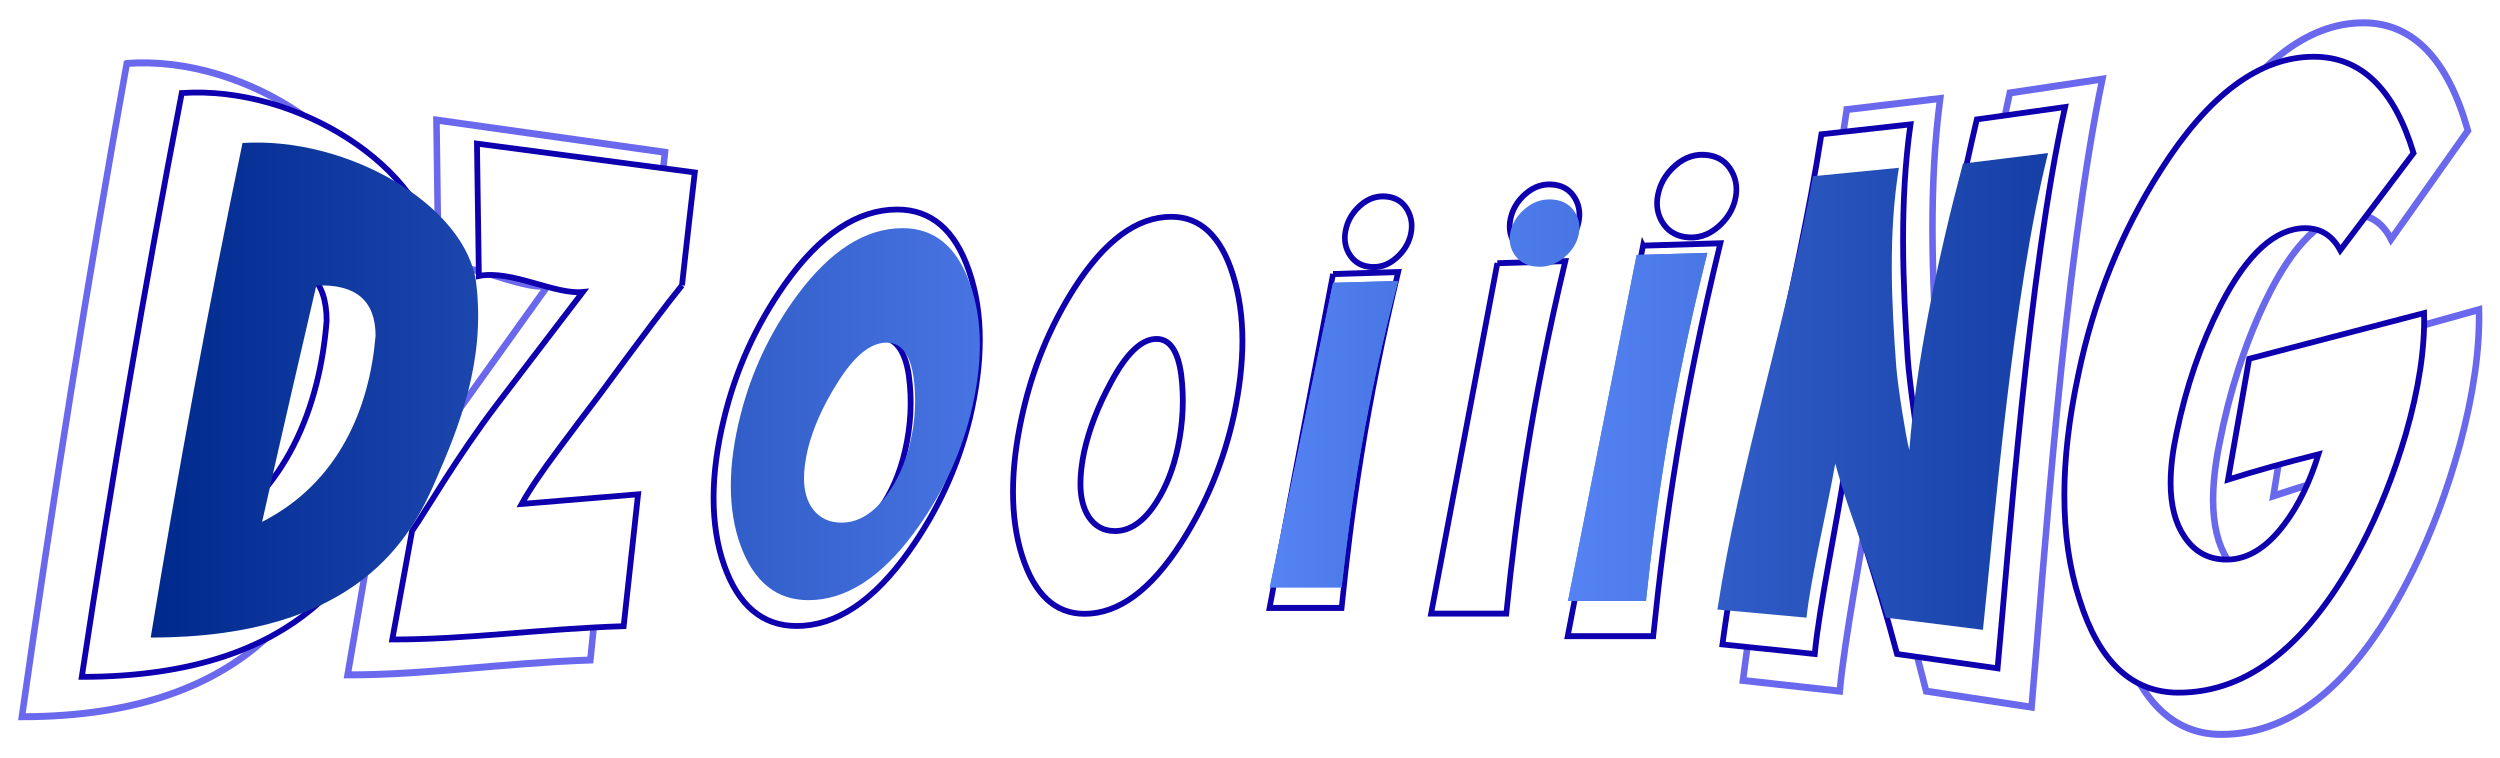
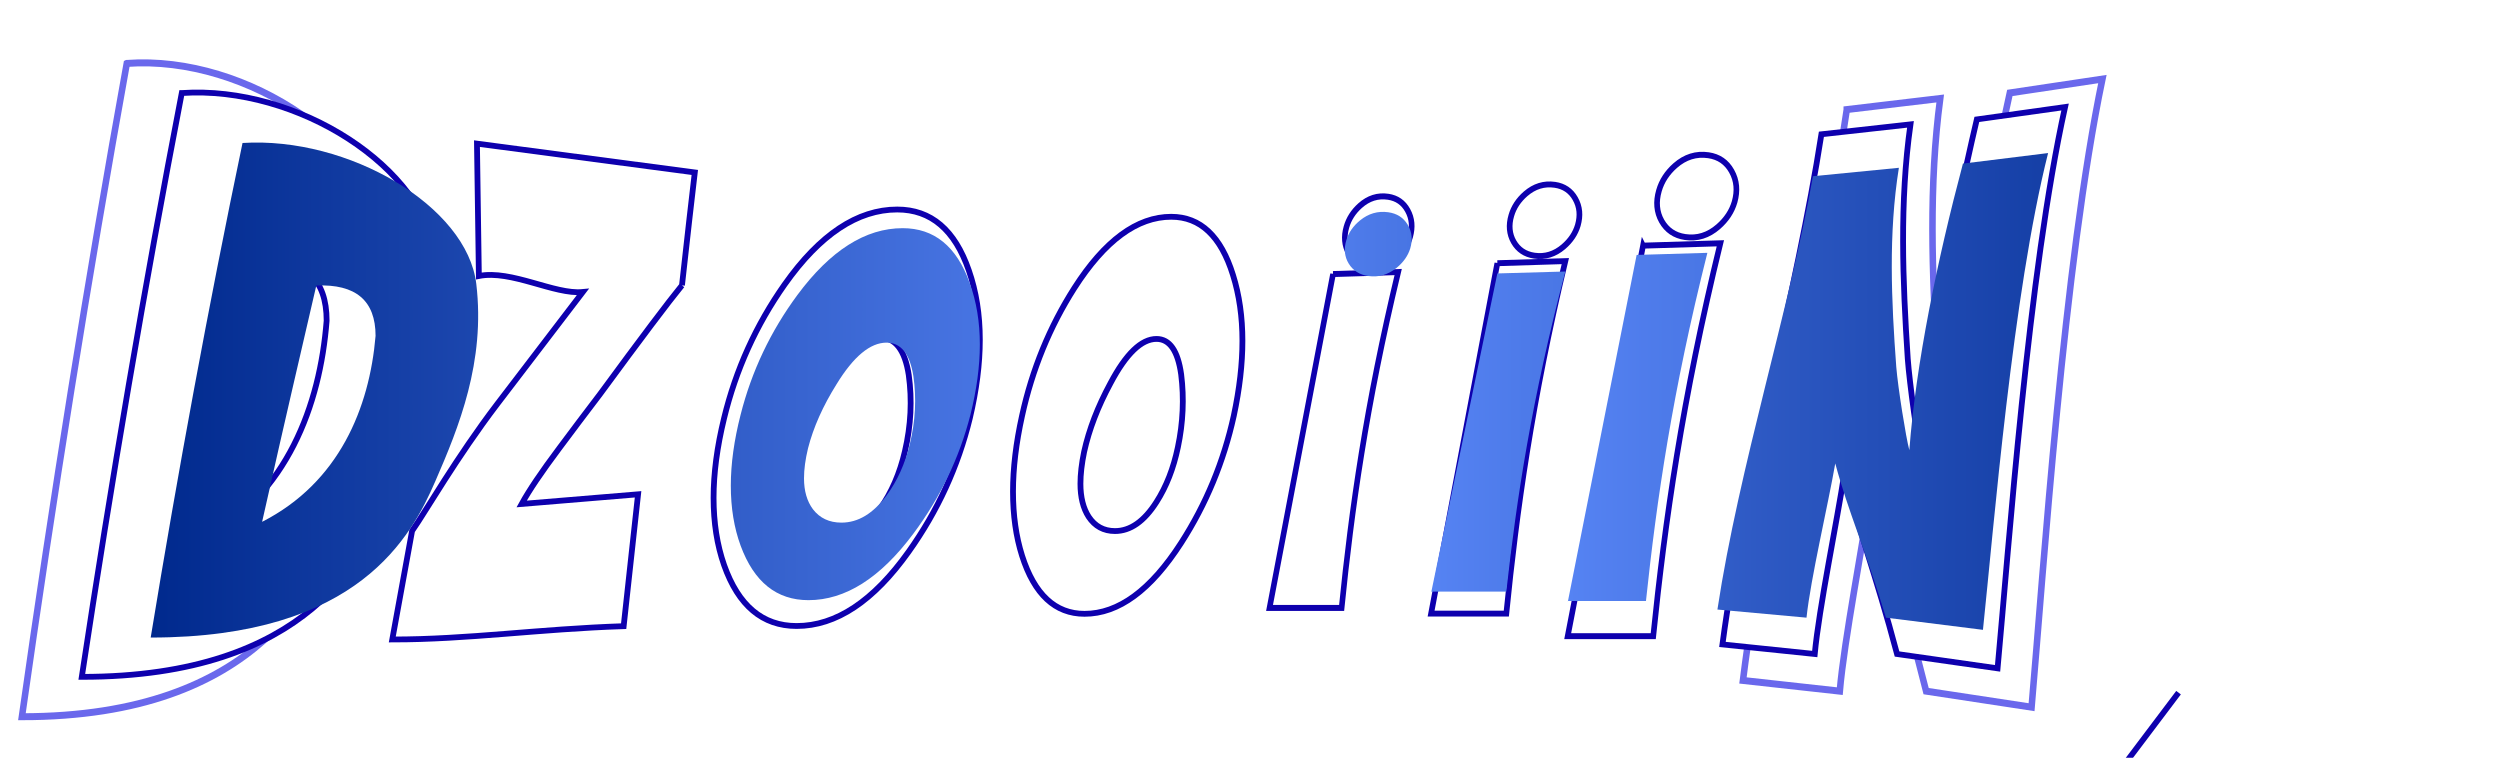
<svg xmlns="http://www.w3.org/2000/svg" xmlns:ns1="http://sodipodi.sourceforge.net/DTD/sodipodi-0.dtd" xmlns:ns2="http://www.inkscape.org/namespaces/inkscape" xmlns:xlink="http://www.w3.org/1999/xlink" id="svg2" ns1:docname="cybergedeon_dzooiiing_color.svg" viewBox="0 0 1034.9 313.73" version="1.1" ns2:version="0.47 r22583">
  <ns1:namedview id="base" ns2:zoom="1.0171875" borderopacity="1.0" ns2:current-layer="layer4" ns2:cx="449.91332" guidetolerance="9" ns2:window-maximized="0" showgrid="false" ns2:guide-bbox="true" showguides="true" bordercolor="#666666" ns2:window-x="0" ns2:window-y="0" objecttolerance="4" ns2:window-width="1628" ns2:pageopacity="0.0" ns2:pageshadow="2" pagecolor="#ffffff" ns2:snap-from-guide="false" ns2:cy="54.83353" ns2:document-units="px" ns2:window-height="971" />
  <defs id="defs4">
    <linearGradient id="linearGradient3679" ns2:collect="always">
      <stop id="stop3681" style="stop-color:#00298d" offset="0" />
      <stop id="stop3683" style="stop-color:#5c8afb" offset="1" />
    </linearGradient>
    <filter id="filter3718" ns2:collect="always" color-interpolation-filters="sRGB">
      <feGaussianBlur id="feGaussianBlur3720" stdDeviation="2.503" ns2:collect="always" />
    </filter>
    <filter id="filter3726" ns2:collect="always" color-interpolation-filters="sRGB">
      <feGaussianBlur id="feGaussianBlur3728" stdDeviation="1.275" ns2:collect="always" />
    </filter>
    <linearGradient id="linearGradient2943" y2="287.58" xlink:href="#linearGradient3679" spreadMethod="reflect" gradientUnits="userSpaceOnUse" x2="532.39" y1="287.58" x1="165.88" ns2:collect="always" />
  </defs>
  <g id="layer4" ns2:label="dzooing" ns2:groupmode="layer" transform="translate(-8.166 -8.113)">
    <g id="g2896" transform="matrix(1.209 0 0 1.209 -130 -183.47)">
      <g id="g5978" style="filter:url(#filter3718);stroke:#6a68ec;stroke-width:2.138;fill:#ffffff" transform="matrix(1.049 0 0 1.119 -27.472 -32.789)">
        <path id="path5980" ns1:nodetypes="czzccccccc" style="stroke:#6a68ec;stroke-width:2.138;fill:#ffffff" d="m176.52 190.32c39.525-2.693 83.713 25.554 87.15 56.969 3.437 31.415-6.485 57.887-15.296 79.799-8.811 21.912-28.301 63.133-106.09 63.133 10.118-66.83 21.449-133.56 34.234-199.9h0zm27.507 57.617c-7.419 34.926-9.873 45.756-20.203 95.511 28.693-15.867 40.015-46.032 42.296-75.165-0-14.233-7.364-21.015-22.092-20.345" />
-         <path id="path5982" ns1:nodetypes="cccccccccccccc" style="stroke:#6a68ec;stroke-width:2.138;fill:#ffffff" d="m347.79 256.17c-4.729 5.79-14.076 18.195-28.038 37.218-4.729 6.203-9.402 12.406-14.019 18.609-6.081 8.133-10.36 14.474-12.837 19.022l39.862-3.308-4.937 45.153c-29.164 0.965-53.25 4.557-79.225 4.557l6.787-37.191c4.729-6.754 15.16-25.063 29.236-43.534l29.221-38.251c-9.684 0.965-24.446-7.691-35.594-5.486l-0.651-45.315 74.586 9.862c-1.014 8.546-2.477 21.435-4.392 38.665" />
        <path id="path5984" ns1:nodetypes="cccccccccccc" style="stroke:#6a68ec;stroke-width:2.138;fill:#ffffff" d="m737.93 204.44 30.491-3.395c-3.741 26.589-2.671 53.511-0.928 80.253 0.606 8.364 3.423 28.478 4.636 33.581 2.333-34.9 9.908-76.669 19.021-115.53l30.211-4.243c-12.612 56.848-19.231 150.52-23.112 192.2l-34.418-4.911c-7.469-28.117-13.298-42.347-17.985-62.177-2.547 16.728-8.745 46.441-10.2 62.177l-31.607-3.274c7.694-57.604 25.561-121.04 33.891-174.68z" />
-         <path id="path5986" style="stroke:#6a68ec;stroke-width:2.138;fill:#ffffff" d="m860.21 395.63c-15.971-0-27.272-10.621-33.902-31.864-3.466-10.621-5.198-22.547-5.198-35.777 0-12.484 1.582-26.18 4.746-41.087 5.274-25.528 14.691-48.913 28.251-70.156 16.423-25.901 33.902-38.851 52.434-38.851 16.122 0 27.498 10.994 34.128 32.982l-25.087 33.261c-2.712-5.031-6.705-7.546-11.979-7.547-10.246 0-19.889 8.758-28.929 26.273-6.78 13.23-11.828 27.857-15.143 43.882-1.356 6.335-2.034 12.019-2.034 17.05-0 7.64 1.582 13.789 4.746 18.447 3.466 5.218 8.287 7.826 14.465 7.826 7.082 0 13.636-4.006 19.663-12.019 4.822-6.335 8.739-14.348 11.753-24.037-11.15 2.795-21.471 5.683-30.963 8.665l7.232-41.367 59.893-15.652c0.301 12.112-1.808 25.994-6.328 41.646-4.068 13.789-9.116 26.46-15.143 38.013-17.629 33.541-38.497 50.311-62.605 50.311" />
      </g>
      <g id="g3687" style="filter:url(#filter3726);stroke:#0e00ae;stroke-width:1.985">
        <g id="g5972" style="stroke:#0e00ae;stroke-width:1.985;fill:#ffffff">
          <path id="path5904" ns1:nodetypes="czzccccccc" style="stroke:#0e00ae;stroke-width:1.985;fill:#ffffff" d="m176.52 190.32c39.525-2.693 83.713 25.554 87.15 56.969 3.437 31.415-6.485 57.887-15.296 79.799-8.811 21.912-28.301 63.133-106.09 63.133 10.118-66.83 21.449-133.56 34.234-199.9h0zm27.507 57.617c-7.419 34.926-9.873 45.756-20.203 95.511 28.693-15.867 40.015-46.032 42.296-75.165-0-14.233-7.364-21.015-22.092-20.345" />
          <path id="path5906" ns1:nodetypes="cccccccccccccc" style="stroke:#0e00ae;stroke-width:1.985;fill:#ffffff" d="m347.79 256.17c-4.729 5.79-14.076 18.195-28.038 37.218-4.729 6.203-9.402 12.406-14.019 18.609-6.081 8.133-10.36 14.474-12.837 19.022l39.862-3.308-4.937 45.153c-29.164 0.965-53.25 4.557-79.225 4.557l6.787-37.191c4.729-6.754 15.16-25.063 29.236-43.534l29.221-38.251c-9.684 0.965-24.446-7.691-35.594-5.486l-0.651-45.315 74.586 9.862c-1.014 8.546-2.477 21.435-4.392 38.665" />
          <path id="path5912" ns1:nodetypes="cccccccccccc" style="stroke:#0e00ae;stroke-width:1.985;fill:#ffffff" d="m737.93 204.44 30.491-3.395c-3.741 26.589-2.671 53.511-0.928 80.253 0.606 8.364 3.423 28.478 4.636 33.581 2.333-34.9 9.908-76.669 19.021-115.53l30.211-4.243c-12.612 56.848-19.231 150.52-23.112 192.2l-34.418-4.911c-7.469-28.117-13.298-42.347-17.985-62.177-2.547 16.728-8.745 46.441-10.2 62.177l-31.607-3.274c7.694-57.604 25.561-121.04 33.891-174.68z" />
-           <path id="path5914" style="stroke:#0e00ae;stroke-width:1.985;fill:#ffffff" d="m860.21 395.63c-15.971-0-27.272-10.621-33.902-31.864-3.466-10.621-5.198-22.547-5.198-35.777 0-12.484 1.582-26.18 4.746-41.087 5.274-25.528 14.691-48.913 28.251-70.156 16.423-25.901 33.902-38.851 52.434-38.851 16.122 0 27.498 10.994 34.128 32.982l-25.087 33.261c-2.712-5.031-6.705-7.546-11.979-7.547-10.246 0-19.889 8.758-28.929 26.273-6.78 13.23-11.828 27.857-15.143 43.882-1.356 6.335-2.034 12.019-2.034 17.05-0 7.64 1.582 13.789 4.746 18.447 3.466 5.218 8.287 7.826 14.465 7.826 7.082 0 13.636-4.006 19.663-12.019 4.822-6.335 8.739-14.348 11.753-24.037-11.15 2.795-21.471 5.683-30.963 8.665l7.232-41.367 59.893-15.652c0.301 12.112-1.808 25.994-6.328 41.646-4.068 13.789-9.116 26.46-15.143 38.013-17.629 33.541-38.497 50.311-62.605 50.311" />
+           <path id="path5914" style="stroke:#0e00ae;stroke-width:1.985;fill:#ffffff" d="m860.21 395.63l-25.087 33.261c-2.712-5.031-6.705-7.546-11.979-7.547-10.246 0-19.889 8.758-28.929 26.273-6.78 13.23-11.828 27.857-15.143 43.882-1.356 6.335-2.034 12.019-2.034 17.05-0 7.64 1.582 13.789 4.746 18.447 3.466 5.218 8.287 7.826 14.465 7.826 7.082 0 13.636-4.006 19.663-12.019 4.822-6.335 8.739-14.348 11.753-24.037-11.15 2.795-21.471 5.683-30.963 8.665l7.232-41.367 59.893-15.652c0.301 12.112-1.808 25.994-6.328 41.646-4.068 13.789-9.116 26.46-15.143 38.013-17.629 33.541-38.497 50.311-62.605 50.311" />
        </g>
        <path id="path6066" style="stroke:#0e00ae;stroke-width:1.985;fill:#ffffff" d="m421.51 230.2c11.546 0 19.715 6.959 24.507 20.878 2.505 7.195 3.758 15.098 3.758 23.708-0 8.257-1.144 17.221-3.431 26.893-4.03 16.513-11.001 31.729-20.913 45.648-12.09 16.985-24.889 25.478-38.395 25.478-11.655-0-19.933-6.959-24.834-20.878-2.396-6.841-3.594-14.508-3.594-23.001 0-8.375 1.198-17.457 3.594-27.247 4.03-16.631 10.947-31.906 20.75-45.825 12.09-17.103 24.943-25.655 38.558-25.655m-5.882 43.878c-5.991 0-12.09 5.308-18.299 15.924-5.01 8.375-8.496 16.572-10.456 24.593-0.98 4.246-1.47 8.08-1.47 11.5-0 4.836 1.089 8.787 3.268 11.854 2.505 3.421 5.991 5.131 10.456 5.131 6.1 0 11.6-3.48 16.502-10.439 3.921-5.544 6.753-12.09 8.496-19.639 2.069-8.846 2.505-17.575 1.307-26.185-1.307-8.492-4.575-12.739-9.803-12.739" />
        <path id="path6068" style="stroke:#0e00ae;stroke-width:1.985;fill:#ffffff" d="m515.33 232.69c9.948 0 16.987 6.634 21.116 19.903 2.159 6.859 3.238 14.393 3.238 22.601-0 7.871-0.986 16.417-2.956 25.637-3.473 15.742-9.479 30.248-18.019 43.516-10.417 16.192-21.445 24.288-33.082 24.288-10.042-0-17.175-6.634-21.398-19.903-2.065-6.522-3.097-13.831-3.097-21.927 0-7.984 1.032-16.642 3.097-25.975 3.472-15.855 9.432-30.416 17.878-43.685 10.417-16.304 21.492-24.456 33.223-24.457m-5.068 41.829c-5.162 0-10.417 5.06-15.767 15.18-4.317 7.984-7.32 15.798-9.01 23.445-0.845 4.048-1.267 7.702-1.267 10.963-0 4.61 0.938 8.377 2.816 11.301 2.159 3.261 5.162 4.891 9.01 4.891 5.255 0 9.995-3.317 14.218-9.951 3.379-5.285 5.819-11.525 7.32-18.722 1.783-8.433 2.159-16.754 1.126-24.963-1.126-8.096-3.942-12.144-8.447-12.144" />
        <g id="g6070" style="stroke:#0e00ae;stroke-width:1.897;fill:#ffffff" transform="matrix(1 0 0 1.096 -9.831 -27.486)">
          <g id="g6072" style="stroke:#0e00ae;stroke-width:2.087;fill:#ffffff" transform="matrix(.921 0 0 .897 44.104 33.98)">
            <path id="path6074" ns1:nodetypes="cccccc" style="stroke:#0e00ae;stroke-width:2.087;fill:#ffffff" d="m582.45 246.71 24.217-0.703c-11.947 46.567-17.349 82.842-21.025 116.98h-26.796l23.604-116.28h0z" />
            <path id="path6076" style="stroke:#0e00ae;stroke-width:2.087;fill:#ffffff" d="m602.94 219.79c3.252 0.458 5.67 2.038 7.253 4.738 0.826 1.397 1.312 2.872 1.456 4.426 0.138 1.489-0.033 3.061-0.515 4.715-0.858 2.819-2.566 5.287-5.125 7.404-3.12 2.584-6.583 3.608-10.387 3.072-3.283-0.462-5.731-2.046-7.345-4.751-0.79-1.329-1.256-2.76-1.398-4.291-0.141-1.511 0.045-3.101 0.555-4.772 0.856-2.84 2.548-5.321 5.076-7.442 3.119-2.605 6.595-3.638 10.43-3.098" ns1:nodetypes="ccsccscsccc" ns2:transform-center-y="4.8933749" ns2:transform-center-x="0.11748849" />
          </g>
        </g>
        <g id="g6082" style="stroke:#0e00ae;stroke-width:2.029;fill:#ffffff" transform="matrix(.961 0 0 .996 67.237 2.833)">
          <path id="path6084" ns1:nodetypes="cccccc" style="stroke:#0e00ae;stroke-width:2.029;fill:#ffffff" d="m582.45 246.74 24.217-0.728c-11.947 48.239-17.349 85.817-21.025 121.18h-26.796l23.604-120.46h0z" />
          <path id="path6086" style="stroke:#0e00ae;stroke-width:2.029;fill:#ffffff" d="m602.94 219.79c3.252 0.458 5.67 2.038 7.253 4.738 0.826 1.397 1.312 2.872 1.456 4.426 0.138 1.489-0.033 3.061-0.515 4.715-0.858 2.819-2.566 5.287-5.125 7.404-3.12 2.584-6.583 3.608-10.387 3.072-3.283-0.462-5.731-2.046-7.345-4.751-0.79-1.329-1.256-2.76-1.398-4.291-0.141-1.511 0.045-3.101 0.555-4.772 0.856-2.84 2.548-5.321 5.076-7.442 3.119-2.605 6.595-3.638 10.43-3.098" ns1:nodetypes="ccsccscsccc" ns2:transform-center-y="4.8933749" ns2:transform-center-x="0.11748849" />
        </g>
        <g id="g6090" style="stroke:#0e00ae;stroke-width:1.771;fill:#ffffff" transform="matrix(1.093 0 0 1.15 40.241 -41.144)">
          <path id="path6092" ns1:nodetypes="cccccc" style="stroke:#0e00ae;stroke-width:1.771;fill:#ffffff" d="m582.45 246.71 24.217-0.703c-11.947 46.567-17.349 82.842-21.025 116.98h-26.796l23.604-116.28h0z" />
          <path id="path6094" style="stroke:#0e00ae;stroke-width:1.771;fill:#ffffff" d="m602.94 219.79c3.252 0.458 5.67 2.038 7.253 4.738 0.826 1.397 1.312 2.872 1.456 4.426 0.138 1.489-0.033 3.061-0.515 4.715-0.858 2.819-2.566 5.287-5.125 7.404-3.12 2.584-6.583 3.608-10.387 3.072-3.283-0.462-5.731-2.046-7.345-4.751-0.79-1.329-1.256-2.76-1.398-4.291-0.141-1.511 0.045-3.101 0.555-4.772 0.856-2.84 2.548-5.321 5.076-7.442 3.119-2.605 6.595-3.638 10.43-3.098" ns2:transform-center-x="0.11748849" ns2:transform-center-y="4.8933749" ns1:nodetypes="ccsccscsccc" />
        </g>
      </g>
      <g id="g2884" style="fill:url(#linearGradient2943)">
        <path id="path5795" ns1:nodetypes="czzccccccc" style="fill:url(#linearGradient2943)" d="m197.32 207.42c36.302-2.281 76.886 21.647 80.043 48.259 3.156 26.612-5.956 49.037-14.049 67.599-8.093 18.562-25.993 53.481-97.436 53.481 9.293-56.612 19.7-113.14 31.443-169.34h0zm25.264 48.808c-6.814 29.586-9.068 38.76-18.556 80.908 26.353-13.441 36.752-38.994 38.847-63.673-0-12.057-6.764-17.802-20.291-17.235" />
        <path id="path5797" ns1:nodetypes="cccccccccccccc" style="fill:url(#linearGradient2943)" d="m358.56 262.31c-4.521 4.996-13.455 15.703-26.802 32.119-4.521 5.353-8.988 10.706-13.401 16.059-5.813 7.019-9.903 12.491-12.271 16.416l38.105-2.855-4.719 38.967c-27.879 0.833-50.903 3.932-75.733 3.932l6.488-32.096c4.521-5.829 14.492-21.629 27.947-37.569l27.933-33.011c-9.257 0.833-23.368-6.637-34.025-4.734l-0.622-39.107 71.298 8.511c-0.969 7.375-2.368 18.498-4.198 33.368" />
        <path id="path5805" ns1:nodetypes="cccccccccccc" style="fill:url(#linearGradient2943)" d="m735.03 218.8 29.426-2.883c-3.61 22.584-2.578 45.451-0.896 68.165 0.585 7.104 3.304 24.188 4.474 28.523 2.252-29.643 9.562-65.12 18.357-98.129l29.156-3.604c-12.171 48.285-18.56 127.84-22.305 163.25l-33.216-4.171c-7.208-23.881-12.833-35.969-17.356-52.811-2.458 14.209-8.439 39.446-9.844 52.811l-30.504-2.781c7.425-48.927 24.668-102.81 32.707-148.37z" />
        <path id="path5807" style="fill:url(#linearGradient2943)" d="m850.63 378.98c-14.43-0-24.639-8.917-30.629-26.751-3.131-8.917-4.697-18.929-4.697-30.036 0-10.481 1.429-21.979 4.288-34.494 4.764-21.432 13.273-41.065 25.524-58.899 14.838-21.745 30.629-32.617 47.373-32.617 14.566 0 24.844 9.23 30.833 27.689l-22.666 27.924c-2.45-4.224-6.058-6.336-10.822-6.336-9.257 0-17.969 7.353-26.137 22.058-6.126 11.107-10.686 23.387-13.681 36.841-1.225 5.319-1.838 10.09-1.838 14.314-0 6.414 1.429 11.576 4.288 15.487 3.131 4.38 7.487 6.57 13.068 6.57 6.398 0 12.32-3.363 17.765-10.09 4.356-5.319 7.895-12.046 10.618-20.18-10.074 2.347-19.398 4.771-27.975 7.274l6.534-34.729 54.111-13.141c0.272 10.169-1.634 21.823-5.717 34.964-3.676 11.576-8.236 22.214-13.681 31.913-15.927 28.159-34.781 42.238-56.562 42.238" />
        <g id="g6046" style="fill:url(#linearGradient2943)">
          <path id="path5799" style="fill:url(#linearGradient2943)" d="m423.34 236.59c10.799 0 18.439 6.216 22.922 18.647 2.343 6.426 3.515 13.485 3.515 21.175-0 7.375-1.07 15.381-3.209 24.02-3.769 14.749-10.289 28.339-19.56 40.77-11.308 15.17-23.278 22.755-35.911 22.755-10.901-0-18.643-6.216-23.227-18.647-2.241-6.11-3.362-12.958-3.362-20.543 0-7.48 1.121-15.592 3.362-24.336 3.769-14.854 10.238-28.497 19.407-40.928 11.308-15.275 23.329-22.913 36.064-22.913m-5.501 39.19c-5.603 0-11.308 4.741-17.115 14.222-4.686 7.48-7.946 14.802-9.78 21.965-0.917 3.793-1.375 7.216-1.375 10.272-0 4.319 1.019 7.848 3.056 10.588 2.343 3.055 5.603 4.583 9.78 4.583 5.705 0 10.85-3.108 15.434-9.323 3.667-4.951 6.316-10.798 7.946-17.541 1.935-7.901 2.343-15.697 1.222-23.387-1.223-7.585-4.279-11.378-9.169-11.378" />
          <path id="path5801" style="fill:url(#linearGradient2943)" d="m516.24 240.07c9.575 0 16.349 5.987 20.323 17.96 2.077 6.19 3.116 12.988 3.116 20.395-0 7.103-0.949 14.814-2.845 23.134-3.342 14.205-9.123 27.295-17.343 39.268-10.026 14.611-20.64 21.917-31.84 21.917-9.665-0-16.53-5.987-20.594-17.96-1.987-5.885-2.981-12.48-2.981-19.786 0-7.204 0.994-15.017 2.981-23.439 3.342-14.307 9.078-27.447 17.207-39.42 10.026-14.713 20.685-22.069 31.975-22.069m-4.878 37.746c-4.968 0-10.026 4.566-15.175 13.698-4.155 7.204-7.045 14.256-8.671 21.156-0.813 3.653-1.219 6.95-1.219 9.893-0 4.16 0.903 7.559 2.71 10.197 2.078 2.943 4.968 4.414 8.671 4.414 5.058 0 9.62-2.993 13.684-8.98 3.252-4.769 5.6-10.4 7.045-16.894 1.716-7.61 2.077-15.118 1.084-22.526-1.084-7.306-3.794-10.958-8.129-10.958" />
          <g id="g5878" style="fill:url(#linearGradient2943)" transform="translate(-9.831)">
            <g id="g5858" style="fill:url(#linearGradient2943)" transform="matrix(.921 0 0 .897 44.104 33.98)">
-               <path id="path5803" ns1:nodetypes="cccc" style="fill:url(#linearGradient2943)" d="m582.45 246.71 24.217-0.703c-11.947 46.567-17.349 82.842-21.025 116.98h-26.796l0.063 0.155 23.54-116.44z" />
              <path id="path5809" style="fill:url(#linearGradient2943)" d="m602.94 219.79c3.252 0.458 5.67 2.038 7.253 4.738 0.826 1.397 1.312 2.872 1.456 4.426 0.138 1.489-0.033 3.061-0.515 4.715-0.858 2.819-2.566 5.287-5.125 7.404-3.12 2.584-6.583 3.608-10.387 3.072-3.283-0.462-5.731-2.046-7.345-4.751-0.79-1.329-1.256-2.76-1.398-4.291-0.141-1.511 0.045-3.101 0.555-4.772 0.856-2.84 2.548-5.321 5.076-7.442 3.119-2.605 6.595-3.638 10.43-3.098" ns1:nodetypes="ccsccscsccc" ns2:transform-center-y="4.8933749" ns2:transform-center-x="0.11748849" />
              <path id="path6014" ns1:nodetypes="cccc" style="fill:url(#linearGradient2943)" d="m582.45 246.71 24.217-0.703c-11.947 46.567-17.349 82.842-21.025 116.98h-26.796l0.063 0.155 23.54-116.44z" />
            </g>
          </g>
          <g id="g5862" style="fill:url(#linearGradient2943)" transform="matrix(1 0 0 .975 45.185 6.953)">
            <g id="g5874" style="fill:url(#linearGradient2943)" transform="matrix(.961 0 0 .961 22.052 14.33)">
              <path id="path5864" ns1:nodetypes="cccc" style="fill:url(#linearGradient2943)" d="m582.45 246.71 24.217-0.703c-11.947 46.567-17.349 82.842-21.025 116.98h-26.796l0.063 0.155 23.54-116.44z" />
-               <path id="path5866" style="fill:url(#linearGradient2943)" d="m602.94 219.79c3.252 0.458 5.67 2.038 7.253 4.738 0.826 1.397 1.312 2.872 1.456 4.426 0.138 1.489-0.033 3.061-0.515 4.715-0.858 2.819-2.566 5.287-5.125 7.404-3.12 2.584-6.583 3.608-10.387 3.072-3.283-0.462-5.731-2.046-7.345-4.751-0.79-1.329-1.256-2.76-1.398-4.291-0.141-1.511 0.045-3.101 0.555-4.772 0.856-2.84 2.548-5.321 5.076-7.442 3.119-2.605 6.595-3.638 10.43-3.098" ns2:transform-center-x="0.11748849" ns2:transform-center-y="4.8933749" ns1:nodetypes="ccsccscsccc" />
              <path id="path6016" ns1:nodetypes="cccc" style="fill:url(#linearGradient2943)" d="m582.45 246.71 24.217-0.703c-11.947 46.567-17.349 82.842-21.025 116.98h-26.796l0.063 0.155 23.54-116.44z" />
            </g>
          </g>
          <g id="g5868" style="fill:url(#linearGradient2943)" transform="matrix(1 0 0 1.019 92.218 -5.647)">
            <path id="path5870" ns1:nodetypes="cccc" style="fill:url(#linearGradient2943)" d="m582.45 246.71 24.217-0.703c-11.947 46.567-17.349 82.842-21.025 116.98h-26.796l0.063 0.155 23.54-116.44z" />
            <path id="path5872" style="fill:url(#linearGradient2943)" d="m602.94 219.79c3.252 0.458 5.67 2.038 7.253 4.738 0.826 1.397 1.312 2.872 1.456 4.426 0.138 1.489-0.033 3.061-0.515 4.715-0.858 2.819-2.566 5.287-5.125 7.404-3.12 2.584-6.583 3.608-10.387 3.072-3.283-0.462-5.731-2.046-7.345-4.751-0.79-1.329-1.256-2.76-1.398-4.291-0.141-1.511 0.045-3.101 0.555-4.772 0.856-2.84 2.548-5.321 5.076-7.442 3.119-2.605 6.595-3.638 10.43-3.098" ns2:transform-center-x="0.11748849" ns2:transform-center-y="4.8933749" ns1:nodetypes="ccsccscsccc" />
-             <path id="path6018" ns1:nodetypes="cccc" style="fill:url(#linearGradient2943)" d="m582.45 246.71 24.217-0.703c-11.947 46.567-17.349 82.842-21.025 116.98h-26.796l0.063 0.155 23.54-116.44z" />
          </g>
        </g>
      </g>
    </g>
  </g>
</svg>